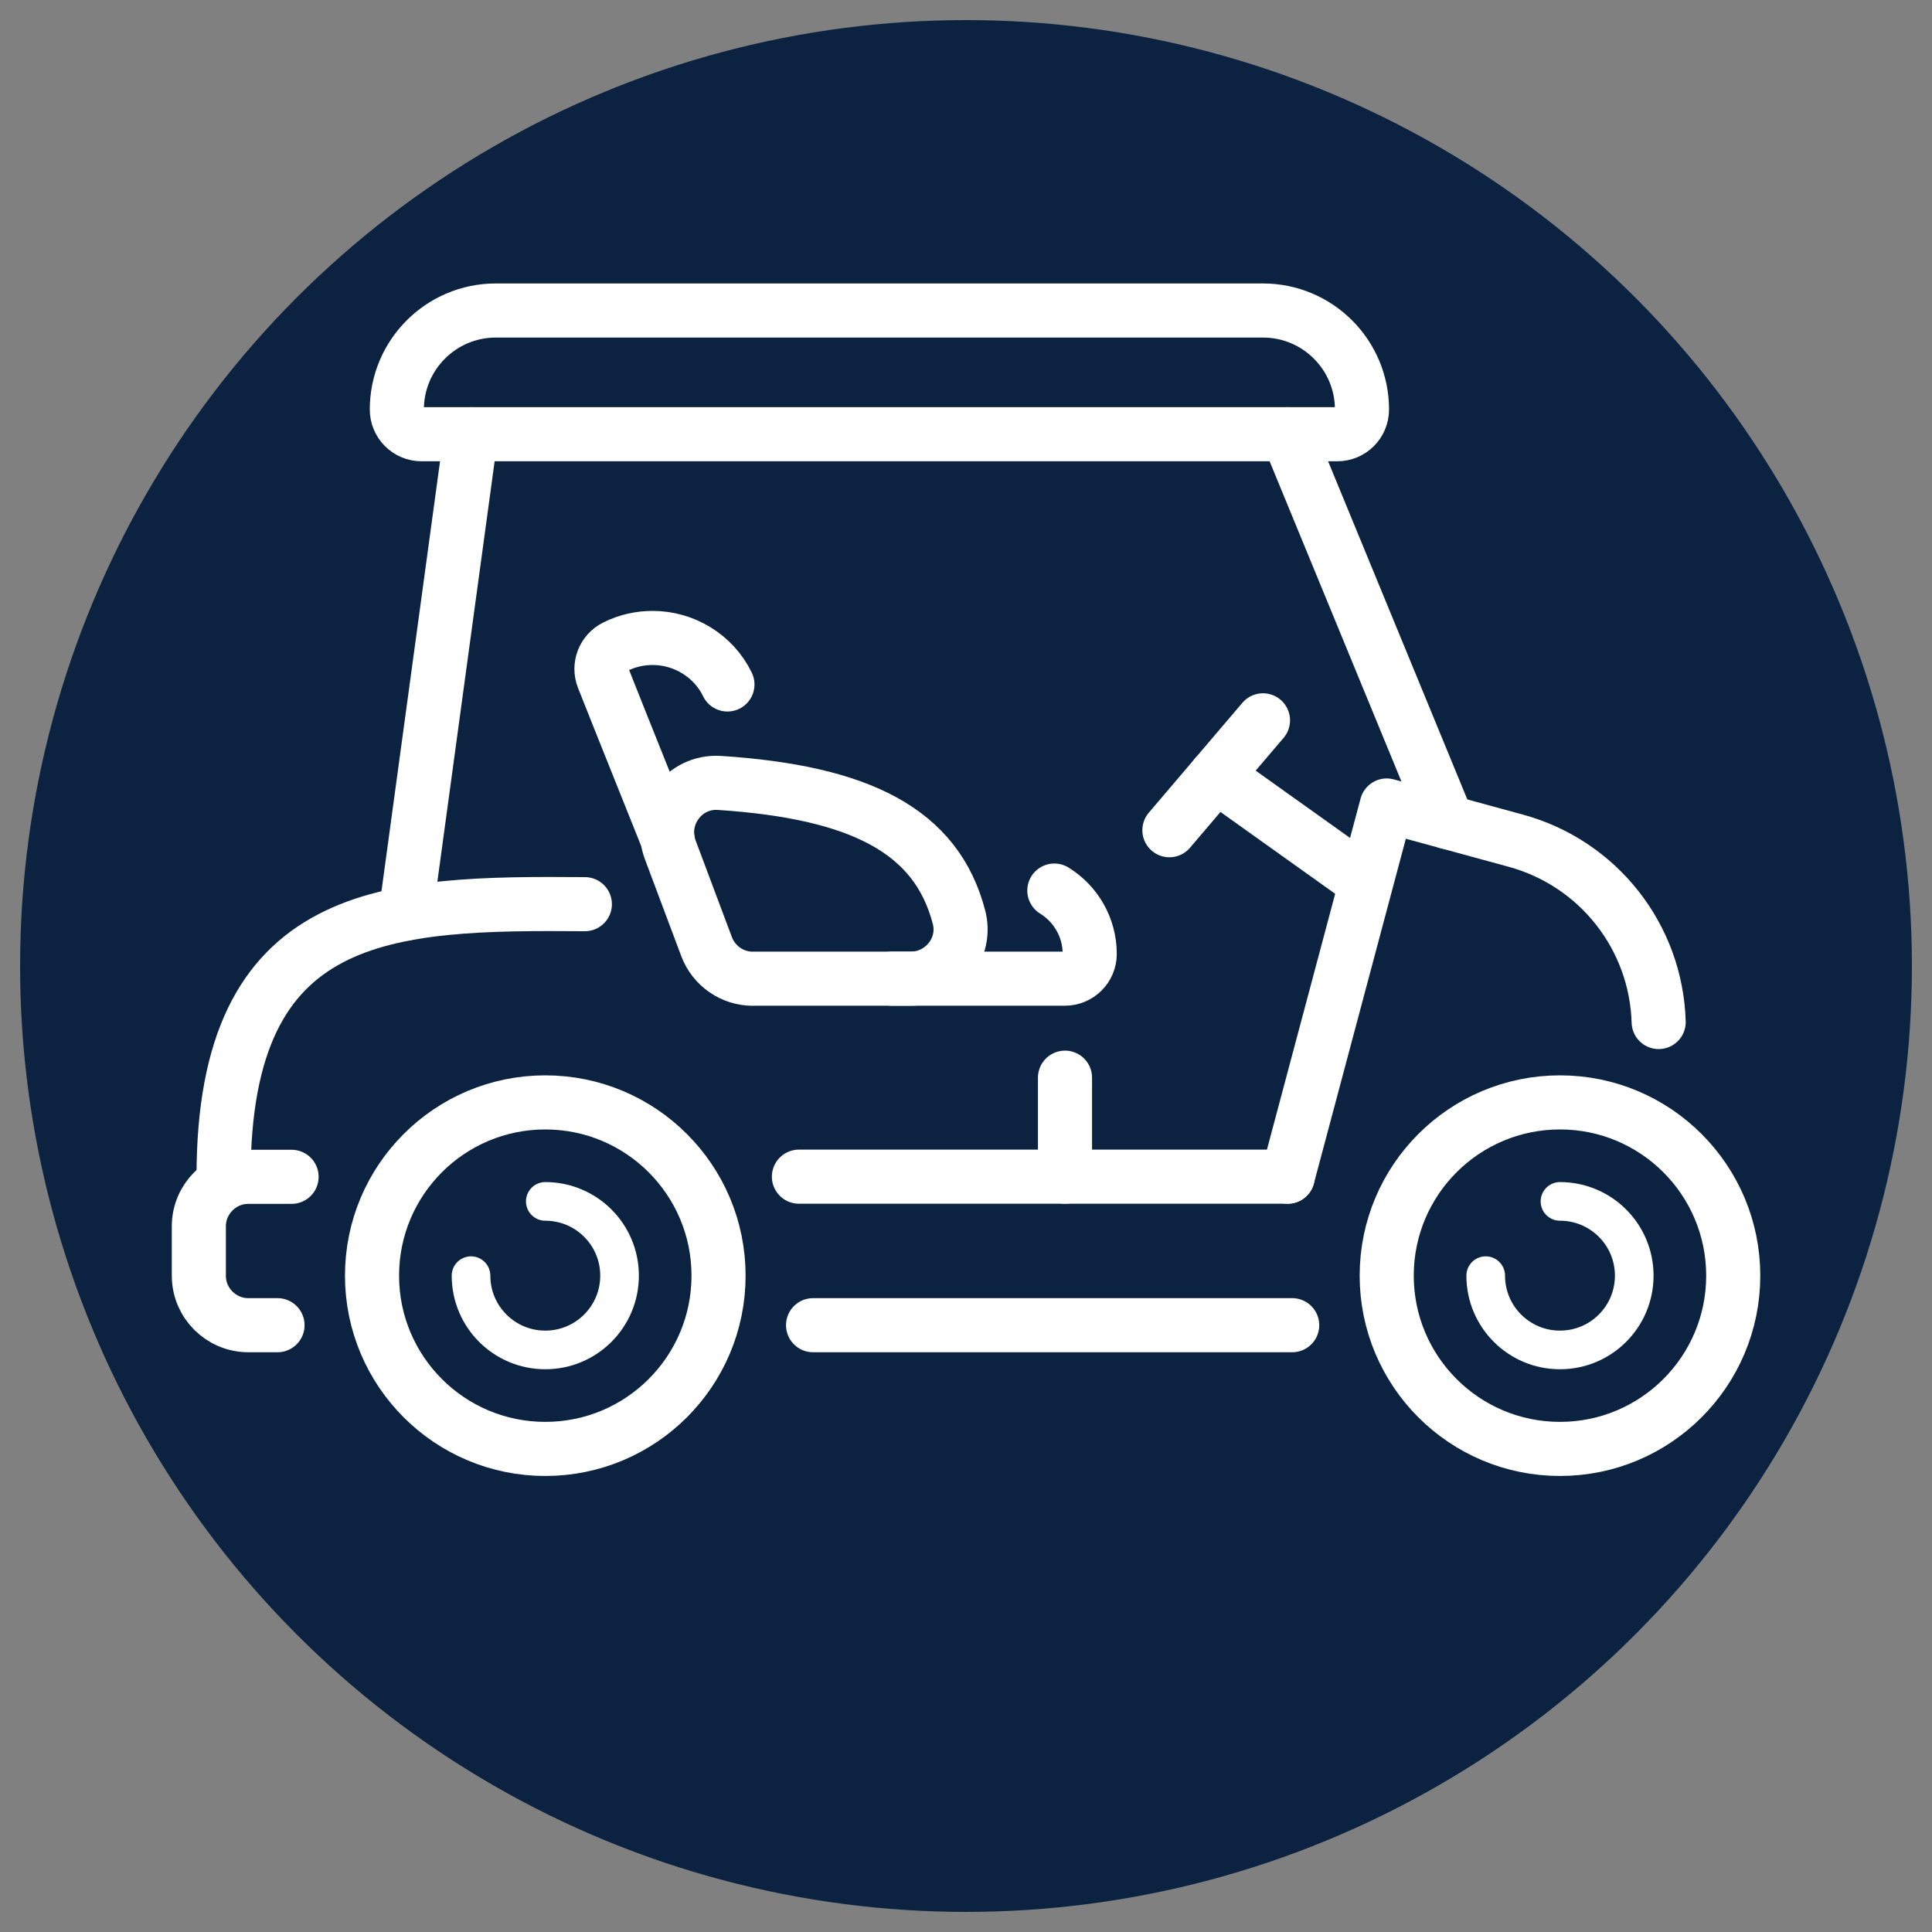
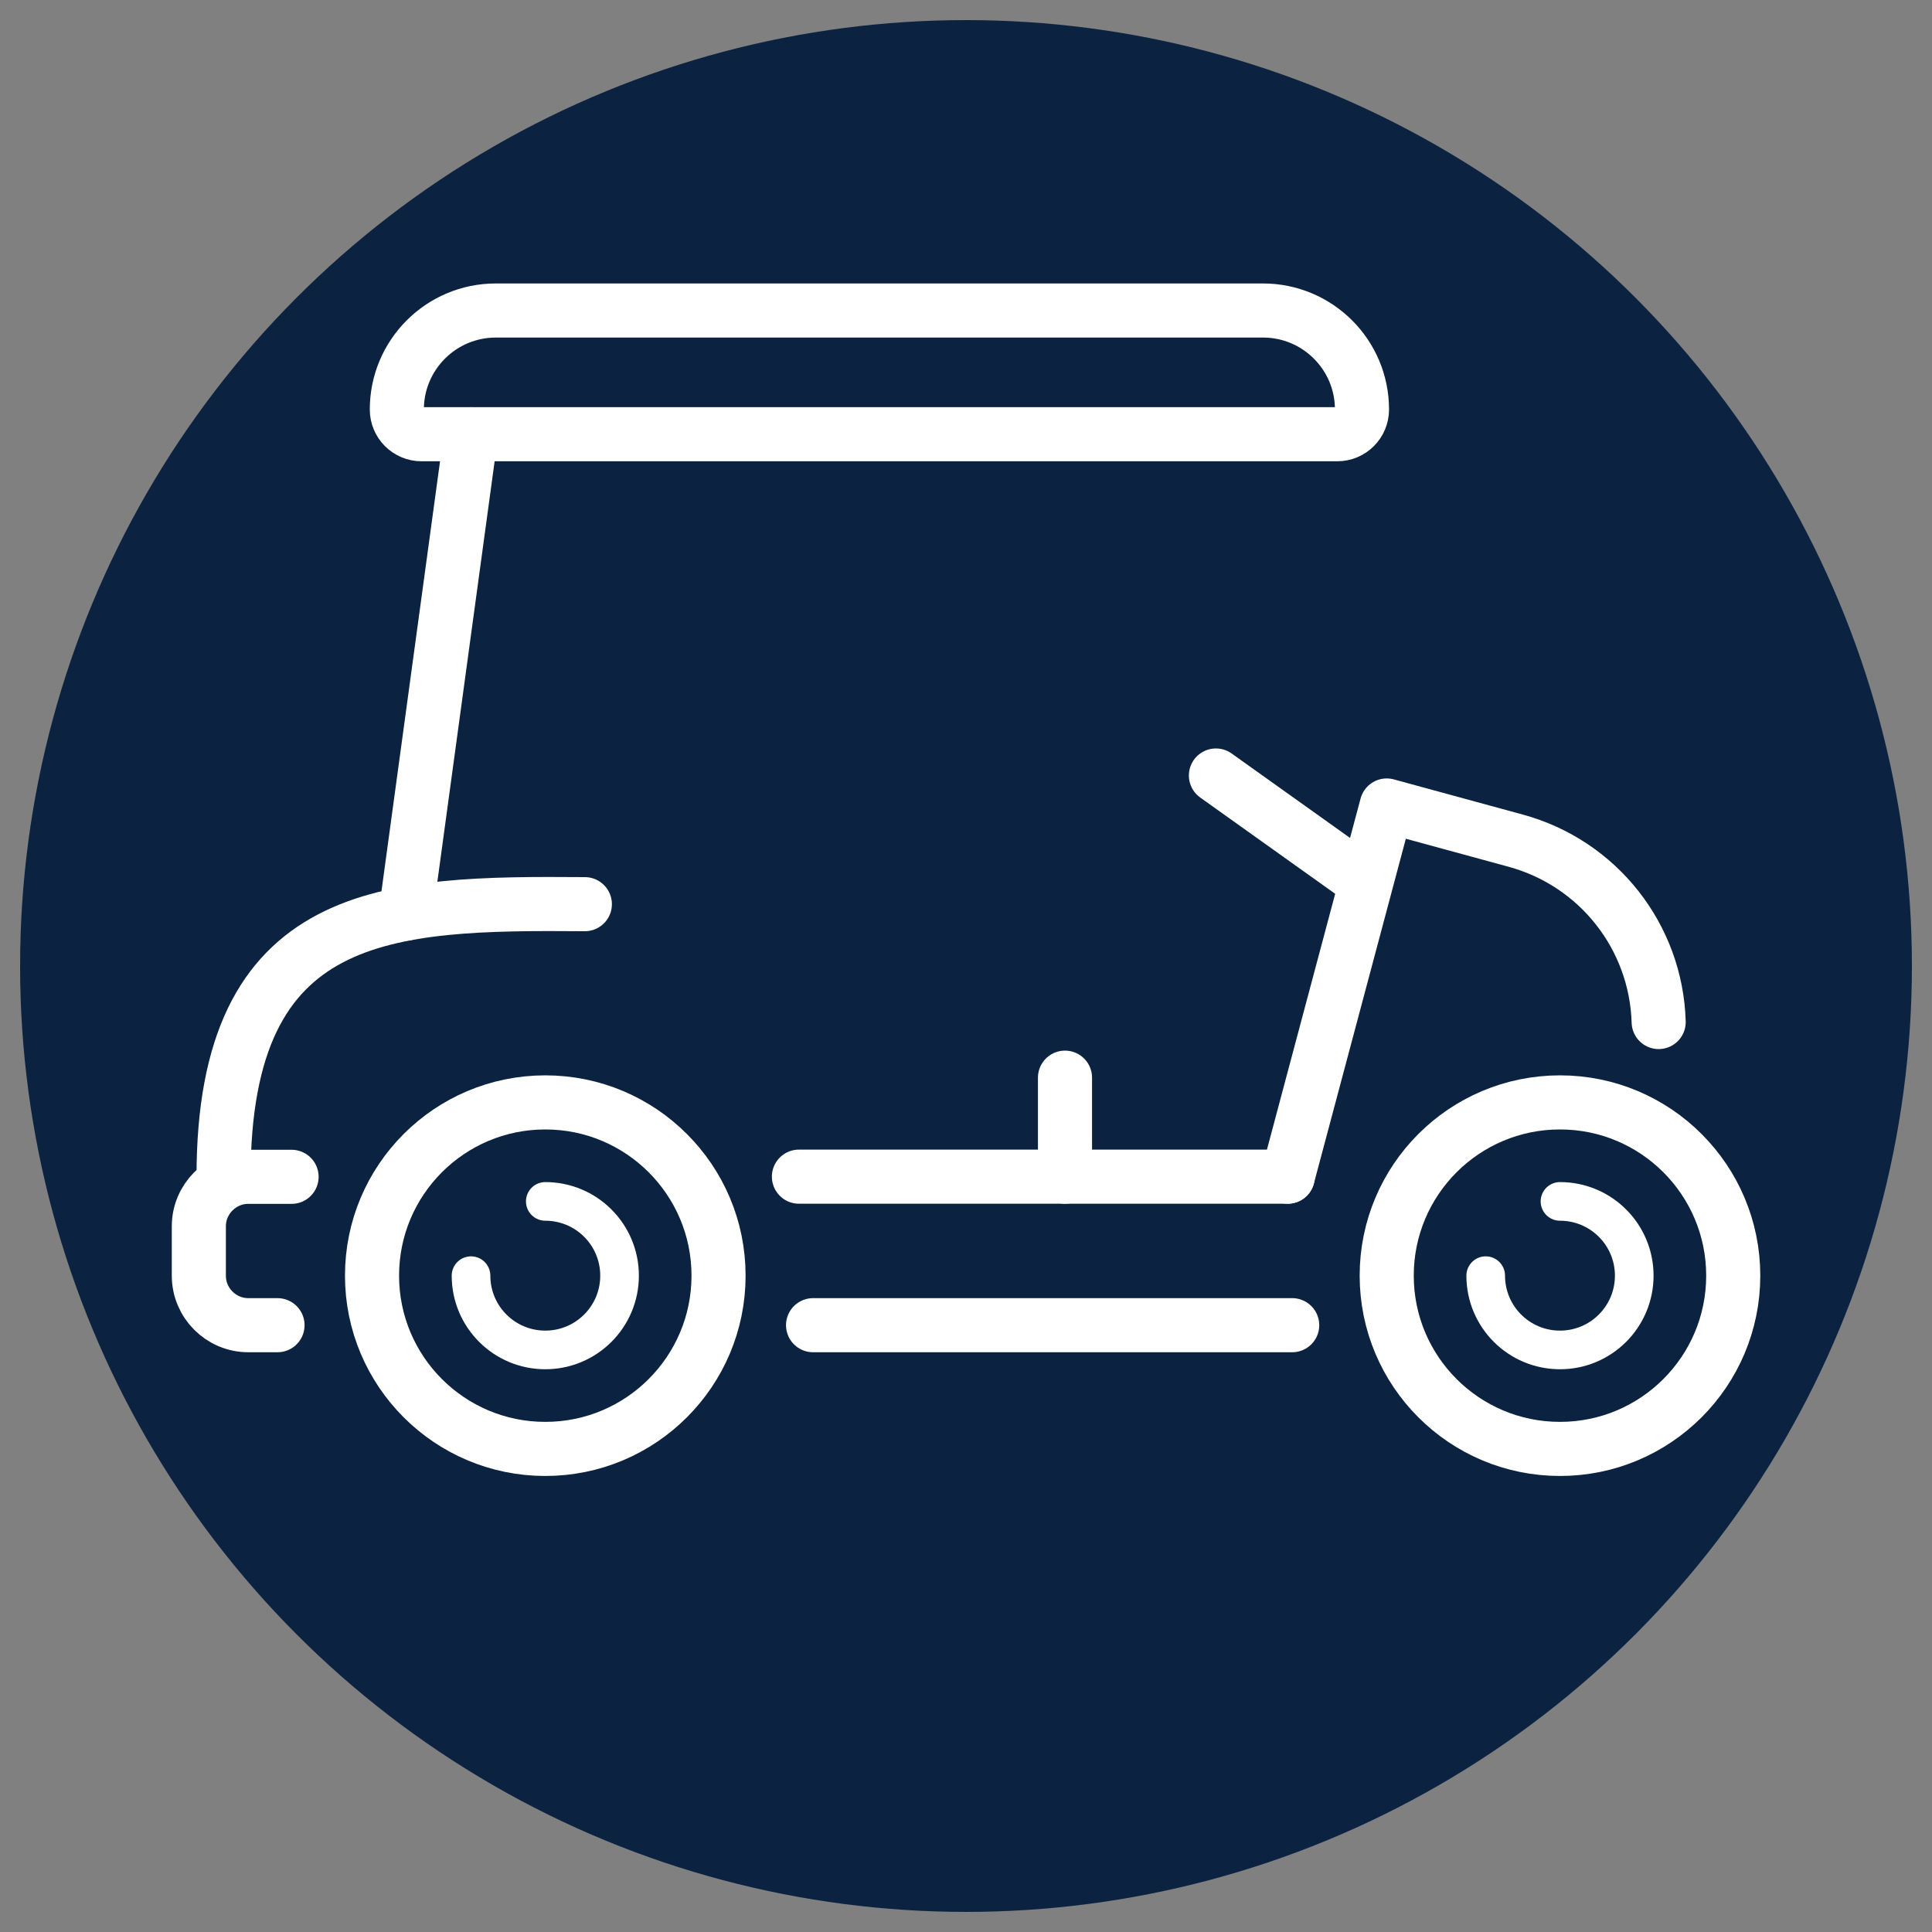
<svg xmlns="http://www.w3.org/2000/svg" id="Layer_1" viewBox="0 0 250 250">
  <rect x="0" y="0" width="250" height="250" fill="#808080" stroke="none" />
  <defs>
    <style>
      .cls-1 {
        fill: #0b2341;
      }

      .cls-2 {
        stroke-width: 7px;
      }

      .cls-2, .cls-3 {
        fill: none;
        stroke: #fff;
        stroke-linecap: round;
        stroke-linejoin: round;
      }

      .cls-3 {
        stroke-width: 5px;
      }
    </style>
  </defs>
  <circle class="cls-1" cx="125" cy="125" r="122.4" />
  <g>
    <circle class="cls-2" cx="70.56" cy="165.07" r="22.42" />
    <path class="cls-3" d="M70.56,155.46c5.31,0,9.61,4.3,9.61,9.61s-4.3,9.61-9.61,9.61-9.61-4.3-9.61-9.61" />
    <circle class="cls-2" cx="201.86" cy="165.07" r="22.42" />
    <path class="cls-3" d="M201.86,155.46c5.31,0,9.61,4.3,9.61,9.61s-4.3,9.61-9.61,9.61-9.61-4.3-9.61-9.61" />
    <path class="cls-2" d="M35.91,171.48h-3.78c-3.52,0-6.4-2.88-6.4-6.4v-6.4c0-3.52,2.88-6.4,6.4-6.4h5.6" />
    <line class="cls-2" x1="167.21" y1="171.48" x2="105.21" y2="171.48" />
    <line class="cls-2" x1="166.63" y1="152.26" x2="103.38" y2="152.26" />
    <path class="cls-2" d="M28.93,152.26c0-34.97,21.23-35.45,46.75-35.26" />
-     <path class="cls-2" d="M97.42,126.64h20.44c4.15,0,7.28-3.92,6.24-7.93-2.9-11.23-12.83-16.21-31.01-17.4-4.61-.3-7.98,4.32-6.36,8.65l4.7,12.53c.94,2.5,3.33,4.16,6,4.16Z" />
    <g>
-       <path class="cls-2" d="M136.43,115.24c2.75,1.7,4.58,4.74,4.58,8.2,0,1.76-1.44,3.2-3.2,3.2h-22.42" />
-       <path class="cls-2" d="M94.13,88.57c-1.83-3.78-5.7-6.02-9.67-6.02-1.63,0-3.3.35-4.87,1.15-1.47.74-2.15,2.5-1.54,4.03l2.15,5.41,6.18,15.44" />
-     </g>
+       </g>
    <line class="cls-2" x1="137.81" y1="139.45" x2="137.81" y2="152.26" />
    <path class="cls-2" d="M166.63,152.26l12.81-48.03,16.68,4.55c10.7,2.91,18.19,12.46,18.51,23.47" />
    <line class="cls-2" x1="176.24" y1="113.83" x2="157.34" y2="100.35" />
-     <line class="cls-2" x1="151.32" y1="107.43" x2="163.43" y2="93.21" />
    <path class="cls-2" d="M173.03,56.19H54.55c-1.77,0-3.2-1.43-3.2-3.2h0c0-7.07,5.73-12.81,12.81-12.81h99.27c7.07,0,12.81,5.73,12.81,12.81h0c0,1.77-1.43,3.2-3.2,3.2Z" />
    <line class="cls-2" x1="60.95" y1="56.19" x2="52.5" y2="118.22" />
-     <line class="cls-2" x1="187.29" y1="106.37" x2="166.63" y2="56.19" />
  </g>
</svg>